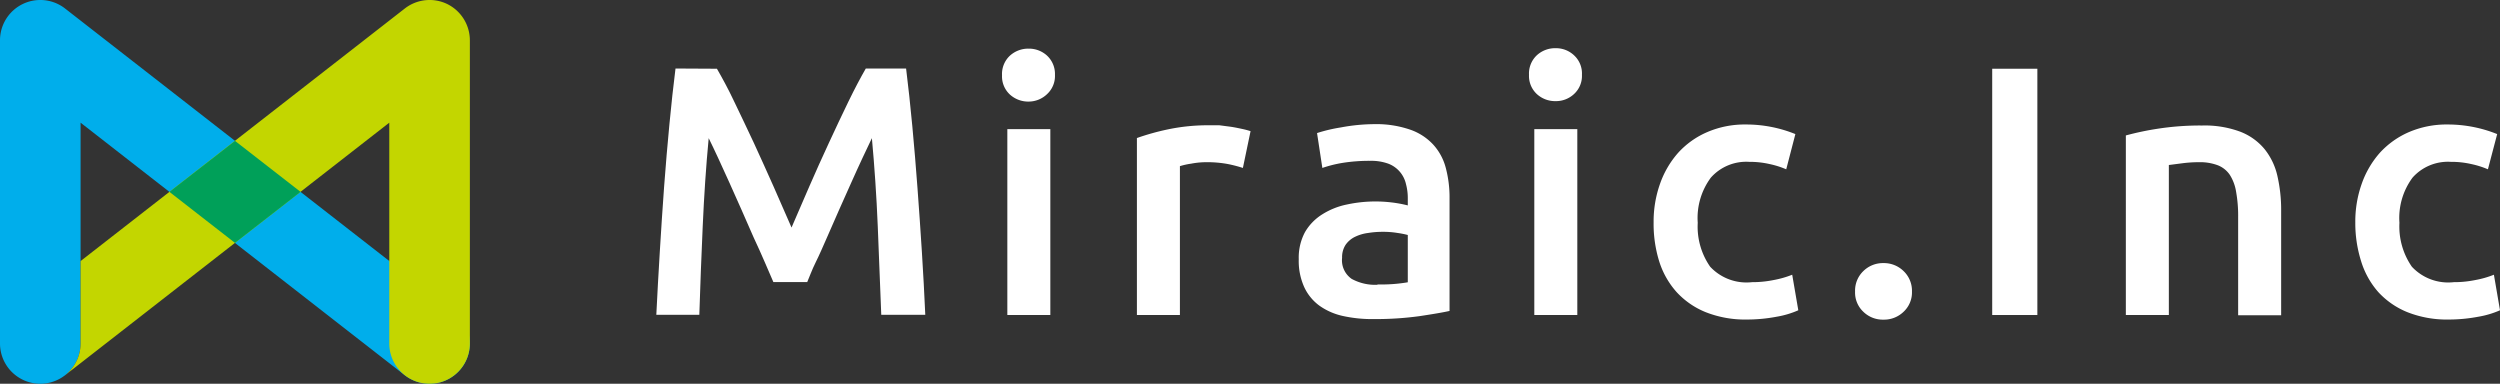
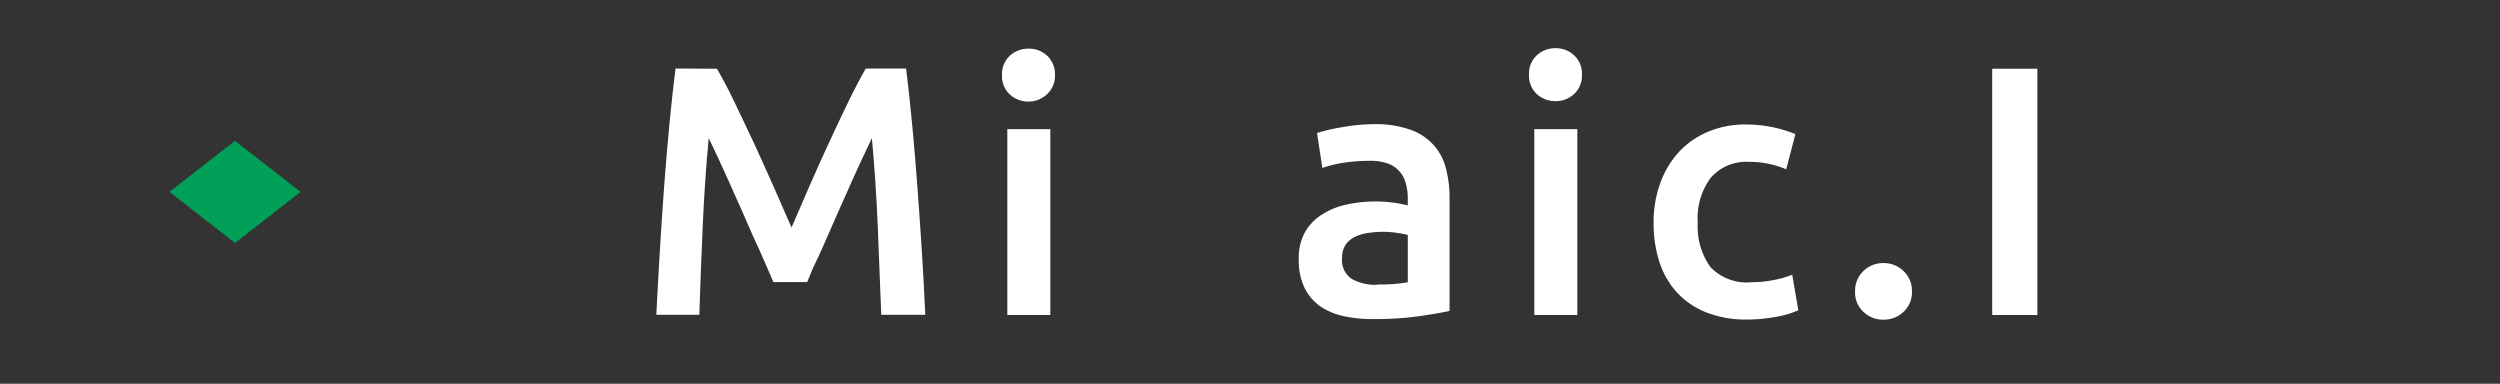
<svg xmlns="http://www.w3.org/2000/svg" width="221.5" height="34" viewBox="0 0 221.5 34">
  <rect x="0" y="0" width="221.5" height="34" fill="#333333" stroke="none" />
  <defs>
    <style>.cls-1{fill:#00aeeb;}.cls-2{fill:#c3d600;}.cls-3{fill:#00a059;}.cls-4{fill:#fff;}</style>
  </defs>
  <g id="レイヤー_2" data-name="レイヤー 2">
    <g id="レイヤー_1-2" data-name="レイヤー 1">
-       <path class="cls-1" d="M38.06,34a3.58,3.58,0,0,1-2.19-.75L7.14,10.87V30.43a3.57,3.57,0,1,1-7.14,0V3.57A3.57,3.57,0,0,1,5.76.75L40.25,27.61A3.57,3.57,0,0,1,38.06,34Z" />
-       <path class="cls-2" d="M39.63.36a3.58,3.58,0,0,0-3.76.39L7.14,23.13v7.3a3.58,3.58,0,0,1-1.49,2.9l.11-.08L34.49,10.87V30.43a3.57,3.57,0,1,0,7.14,0V3.57A3.59,3.59,0,0,0,39.63.36Z" />
      <polygon class="cls-3" points="15.01 17 20.82 12.48 26.63 17 20.82 21.52 15.01 17" />
      <path class="cls-4" d="M63.52,6.09c.46.8,1,1.78,1.54,2.93s1.15,2.37,1.73,3.64,1.17,2.56,1.75,3.87,1.11,2.52,1.59,3.63c.48-1.11,1-2.32,1.57-3.63s1.15-2.6,1.74-3.87S74.6,10.17,75.17,9s1.08-2.13,1.54-2.93h3.57c.2,1.6.38,3.29.55,5.09s.32,3.63.46,5.51.27,3.76.39,5.66.22,3.75.3,5.56h-3.9q-.14-3.81-.31-7.84c-.11-2.69-.29-5.29-.52-7.81-.24.49-.51,1.06-.82,1.73s-.65,1.4-1,2.19-.72,1.6-1.09,2.44-.72,1.65-1.07,2.44-.66,1.52-1,2.2-.54,1.27-.75,1.75h-3l-.76-1.76q-.43-1-1-2.22c-.34-.79-.7-1.6-1.07-2.44s-.73-1.65-1.08-2.42l-1-2.19c-.32-.68-.59-1.26-.82-1.72-.24,2.52-.41,5.12-.53,7.81s-.22,5.3-.3,7.84H58.15c.09-1.81.19-3.67.31-5.61s.24-3.84.38-5.74.3-3.74.47-5.53.35-3.43.54-4.94Z" />
      <path class="cls-4" d="M93.47,6.63a2.19,2.19,0,0,1-.69,1.7A2.36,2.36,0,0,1,91.14,9a2.41,2.41,0,0,1-1.67-.63,2.19,2.19,0,0,1-.69-1.7,2.22,2.22,0,0,1,.69-1.73,2.41,2.41,0,0,1,1.67-.63,2.36,2.36,0,0,1,1.64.63A2.22,2.22,0,0,1,93.47,6.63Zm-.41,21.28H89.25V11.44h3.81Z" />
-       <path class="cls-4" d="M110.12,14.88a11.6,11.6,0,0,0-1.3-.34,10.07,10.07,0,0,0-1.94-.17,7.22,7.22,0,0,0-1.34.13,6.46,6.46,0,0,0-1,.22V27.91h-3.81V12.23a21.64,21.64,0,0,1,2.76-.77,17.23,17.23,0,0,1,3.67-.36c.25,0,.54,0,.88,0l1,.13c.34.05.67.12,1,.19s.57.14.76.2Z" />
      <path class="cls-4" d="M121.74,11a9.18,9.18,0,0,1,3.18.48A5,5,0,0,1,127,12.83a4.88,4.88,0,0,1,1.1,2.06,10.15,10.15,0,0,1,.33,2.66v10c-.58.13-1.47.28-2.66.46a28.32,28.32,0,0,1-4,.26A12,12,0,0,1,119,28a5.7,5.7,0,0,1-2.09-.91,4.25,4.25,0,0,1-1.35-1.64,5.61,5.61,0,0,1-.49-2.49,4.77,4.77,0,0,1,.55-2.39A4.54,4.54,0,0,1,117.14,19a6.5,6.5,0,0,1,2.19-.88,12,12,0,0,1,3.92-.19,11.1,11.1,0,0,1,1.48.27v-.63a4.73,4.73,0,0,0-.16-1.26A2.52,2.52,0,0,0,123,14.5a4.45,4.45,0,0,0-1.62-.25,15,15,0,0,0-2.42.18,10.91,10.91,0,0,0-1.8.45l-.47-3.09a13.81,13.81,0,0,1,2.11-.5A16.31,16.31,0,0,1,121.74,11Zm.31,14.2a13.84,13.84,0,0,0,2.68-.19V20.82a7.61,7.61,0,0,0-.91-.18,7.7,7.7,0,0,0-1.32-.1,8,8,0,0,0-1.28.1,3.74,3.74,0,0,0-1.16.34,2.16,2.16,0,0,0-.84.71,2,2,0,0,0-.31,1.15,2,2,0,0,0,.85,1.87A4.32,4.32,0,0,0,122.05,25.23Z" />
      <path class="cls-4" d="M140.16,6.63a2.17,2.17,0,0,1-.7,1.7,2.33,2.33,0,0,1-1.63.63,2.39,2.39,0,0,1-1.67-.63,2.19,2.19,0,0,1-.69-1.7,2.22,2.22,0,0,1,.69-1.73,2.39,2.39,0,0,1,1.67-.63,2.33,2.33,0,0,1,1.63.63A2.19,2.19,0,0,1,140.16,6.63Zm-.41,21.28h-3.81V11.44h3.81Z" />
      <path class="cls-4" d="M146.51,19.69a10,10,0,0,1,.57-3.41,8.25,8.25,0,0,1,1.62-2.76,7.45,7.45,0,0,1,2.57-1.82,8.38,8.38,0,0,1,3.4-.67,11.61,11.61,0,0,1,4.4.85L158.26,15a8,8,0,0,0-1.5-.47,7.84,7.84,0,0,0-1.78-.19,4.19,4.19,0,0,0-3.4,1.4,6,6,0,0,0-1.16,4,6.2,6.2,0,0,0,1.1,3.89A4.4,4.4,0,0,0,155.23,25a9.47,9.47,0,0,0,1.92-.19,8.49,8.49,0,0,0,1.64-.47l.54,3.15a8.06,8.06,0,0,1-1.91.57,14.13,14.13,0,0,1-2.63.25,9.5,9.5,0,0,1-3.66-.65,7.11,7.11,0,0,1-2.59-1.79A7.41,7.41,0,0,1,147,23.14,11.24,11.24,0,0,1,146.51,19.69Z" />
      <path class="cls-4" d="M169.4,25.83a2.34,2.34,0,0,1-.74,1.79,2.48,2.48,0,0,1-1.78.7,2.46,2.46,0,0,1-1.79-.7,2.33,2.33,0,0,1-.73-1.79,2.4,2.4,0,0,1,.73-1.81,2.47,2.47,0,0,1,1.79-.71,2.49,2.49,0,0,1,1.78.71A2.41,2.41,0,0,1,169.4,25.83Z" />
      <path class="cls-4" d="M176.51,6.09h4V27.91h-4Z" />
-       <path class="cls-4" d="M188.35,12a25.61,25.61,0,0,1,2.86-.6,24.69,24.69,0,0,1,3.91-.28,9,9,0,0,1,3.37.55,5.24,5.24,0,0,1,2.15,1.54,5.84,5.84,0,0,1,1.14,2.39,13.44,13.44,0,0,1,.33,3.07v9.26H198.3V19.25a12,12,0,0,0-.18-2.25,3.94,3.94,0,0,0-.56-1.51,2.3,2.3,0,0,0-1.07-.85,4.51,4.51,0,0,0-1.66-.27,11.48,11.48,0,0,0-1.51.1l-1.16.15V27.91h-3.81Z" />
-       <path class="cls-4" d="M208.68,19.69a10,10,0,0,1,.57-3.41,8.25,8.25,0,0,1,1.62-2.76,7.55,7.55,0,0,1,2.57-1.82,8.42,8.42,0,0,1,3.4-.67,11.7,11.7,0,0,1,4.41.85L220.43,15a8,8,0,0,0-1.5-.47,7.84,7.84,0,0,0-1.78-.19,4.19,4.19,0,0,0-3.4,1.4,6,6,0,0,0-1.16,4,6.26,6.26,0,0,0,1.1,3.89A4.4,4.4,0,0,0,217.4,25a9.47,9.47,0,0,0,1.92-.19,8.49,8.49,0,0,0,1.64-.47l.54,3.15a8.06,8.06,0,0,1-1.91.57,14.13,14.13,0,0,1-2.63.25,9.5,9.5,0,0,1-3.66-.65,7.11,7.11,0,0,1-2.59-1.79,7.41,7.41,0,0,1-1.52-2.74A11.24,11.24,0,0,1,208.68,19.69Z" />
    </g>
  </g>
</svg>